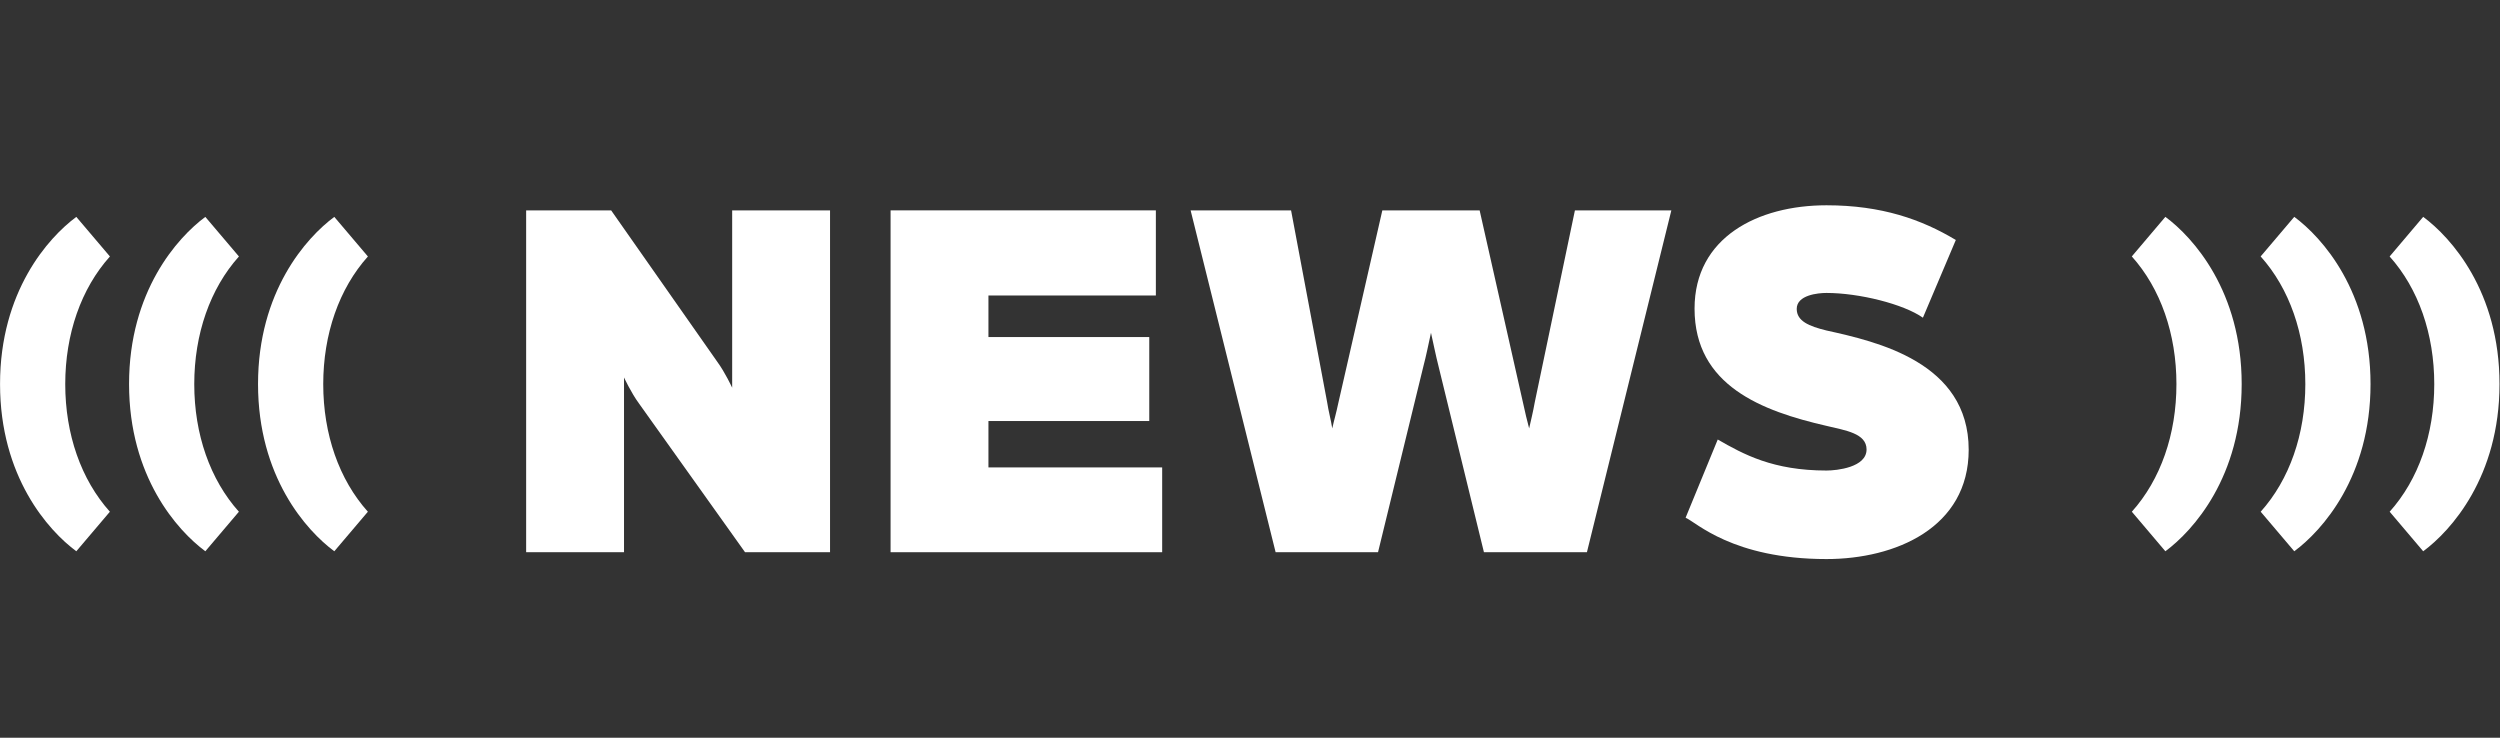
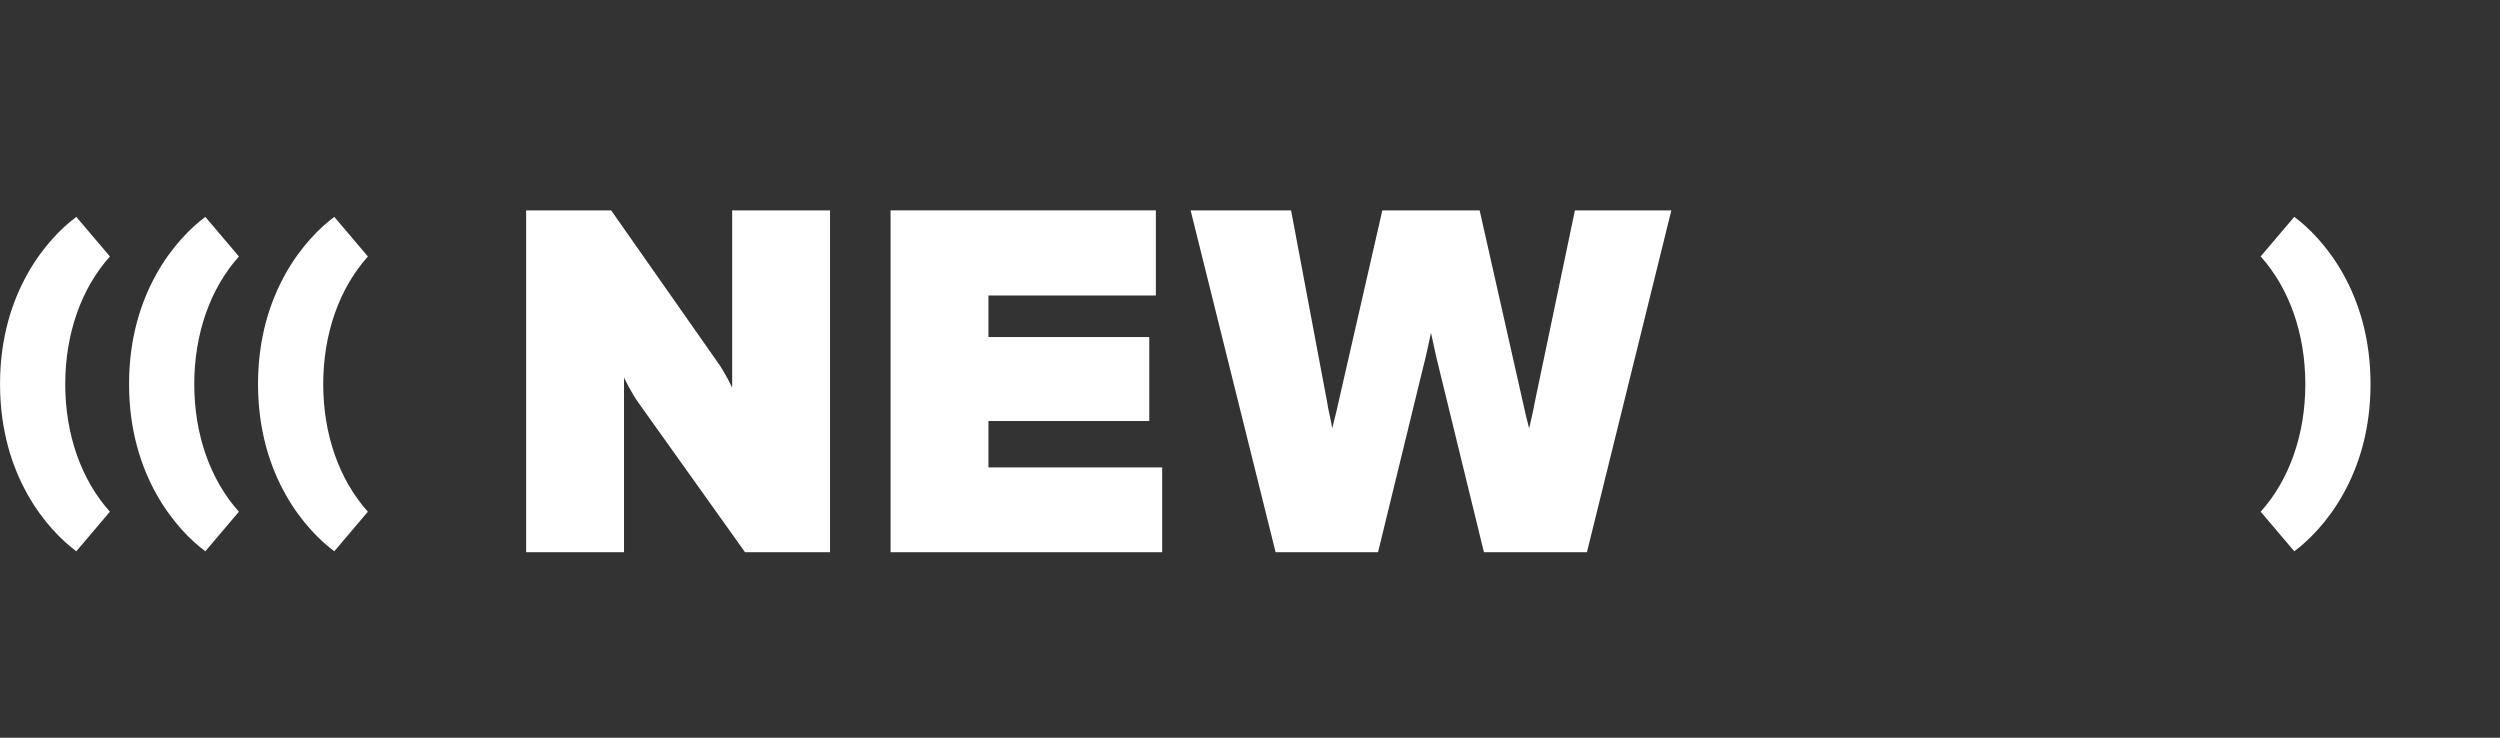
<svg xmlns="http://www.w3.org/2000/svg" width="61" height="18" viewBox="0 0 61 18" fill="none">
  <rect x="0" y="0" width="61" height="18" fill="#333333" stroke="none" />
  <g clip-path="url(#clip0_2171_2387)">
    <path d="M12.838 5.133H14.912L17.502 8.828C17.691 9.085 17.865 9.46 17.865 9.46V5.133H20.253V13.474L18.179 13.474L15.589 9.842C15.4 9.585 15.226 9.21 15.226 9.21L15.226 13.474H12.838L12.838 5.133Z" fill="white" />
    <path d="M21.73 5.133L28.203 5.133V7.21L24.118 7.21V8.224H28.042V10.273H24.118V11.405H28.357V13.474L21.73 13.474V5.133Z" fill="white" />
    <path d="M29.051 5.133H31.502L32.381 9.807C32.416 10.037 32.472 10.231 32.507 10.453C32.556 10.231 32.598 10.106 32.661 9.807L33.729 5.133H36.103L37.157 9.807C37.22 10.106 37.255 10.231 37.311 10.453C37.36 10.231 37.401 10.078 37.45 9.807L38.428 5.133H40.781L38.721 13.474H36.208L35.104 8.953C35.028 8.654 34.979 8.397 34.916 8.12C34.853 8.404 34.804 8.661 34.727 8.953L33.624 13.474H31.125L29.051 5.133Z" fill="white" />
-     <path d="M41.131 12.627L41.913 10.724C42.541 11.085 43.26 11.481 44.566 11.481C44.818 11.481 45.544 11.405 45.544 10.967C45.544 10.572 45.027 10.502 44.566 10.391C42.995 10.03 41.347 9.412 41.347 7.53C41.347 5.793 42.89 5.009 44.566 5.009C45.914 5.009 46.891 5.356 47.722 5.856L46.919 7.752C46.444 7.418 45.362 7.148 44.566 7.148C44.364 7.148 43.84 7.196 43.84 7.537C43.84 7.835 44.14 7.96 44.566 8.064C45.788 8.335 48.036 8.835 48.036 10.974C48.036 12.877 46.249 13.641 44.566 13.641C42.276 13.641 41.382 12.738 41.131 12.634V12.627Z" fill="white" />
  </g>
  <path d="M8.977 12.487C8.273 11.702 7.887 10.596 7.887 9.374C7.887 8.151 8.273 7.043 8.977 6.258L8.157 5.292C7.472 5.799 6.296 7.113 6.296 9.371C6.296 11.63 7.472 12.944 8.157 13.451L8.977 12.485V12.487Z" fill="white" />
  <path d="M5.83 12.487C5.126 11.702 4.74 10.596 4.74 9.374C4.74 8.151 5.126 7.043 5.83 6.258L5.01 5.292C4.326 5.799 3.149 7.113 3.149 9.371C3.149 11.63 4.326 12.944 5.01 13.451L5.83 12.485V12.487Z" fill="white" />
  <path d="M2.682 12.487C1.978 11.702 1.592 10.596 1.592 9.374C1.592 8.151 1.978 7.043 2.682 6.258L1.862 5.292C1.177 5.799 0.001 7.113 0.001 9.371C0.001 11.63 1.177 12.944 1.862 13.451L2.682 12.485V12.487Z" fill="white" />
-   <path d="M52.016 12.487C52.72 11.702 53.105 10.596 53.105 9.373C53.105 8.151 52.72 7.042 52.016 6.257L52.835 5.291C53.52 5.798 54.697 7.113 54.697 9.371C54.697 11.629 53.52 12.943 52.835 13.451L52.016 12.485V12.487Z" fill="white" />
  <path d="M55.16 12.487C55.864 11.702 56.25 10.596 56.25 9.373C56.25 8.151 55.864 7.042 55.16 6.257L55.98 5.291C56.665 5.798 57.841 7.113 57.841 9.371C57.841 11.629 56.665 12.943 55.98 13.451L55.16 12.485V12.487Z" fill="white" />
-   <path d="M58.307 12.487C59.011 11.702 59.396 10.596 59.396 9.373C59.396 8.151 59.011 7.043 58.307 6.258L59.126 5.291C59.811 5.799 60.988 7.113 60.988 9.371C60.988 11.63 59.811 12.944 59.126 13.451L58.307 12.485V12.487Z" fill="white" />
  <defs>
    <clipPath id="clip0_2171_2387">
      <rect width="35.319" height="8.742" fill="white" transform="translate(12.84 5)" />
    </clipPath>
  </defs>
</svg>